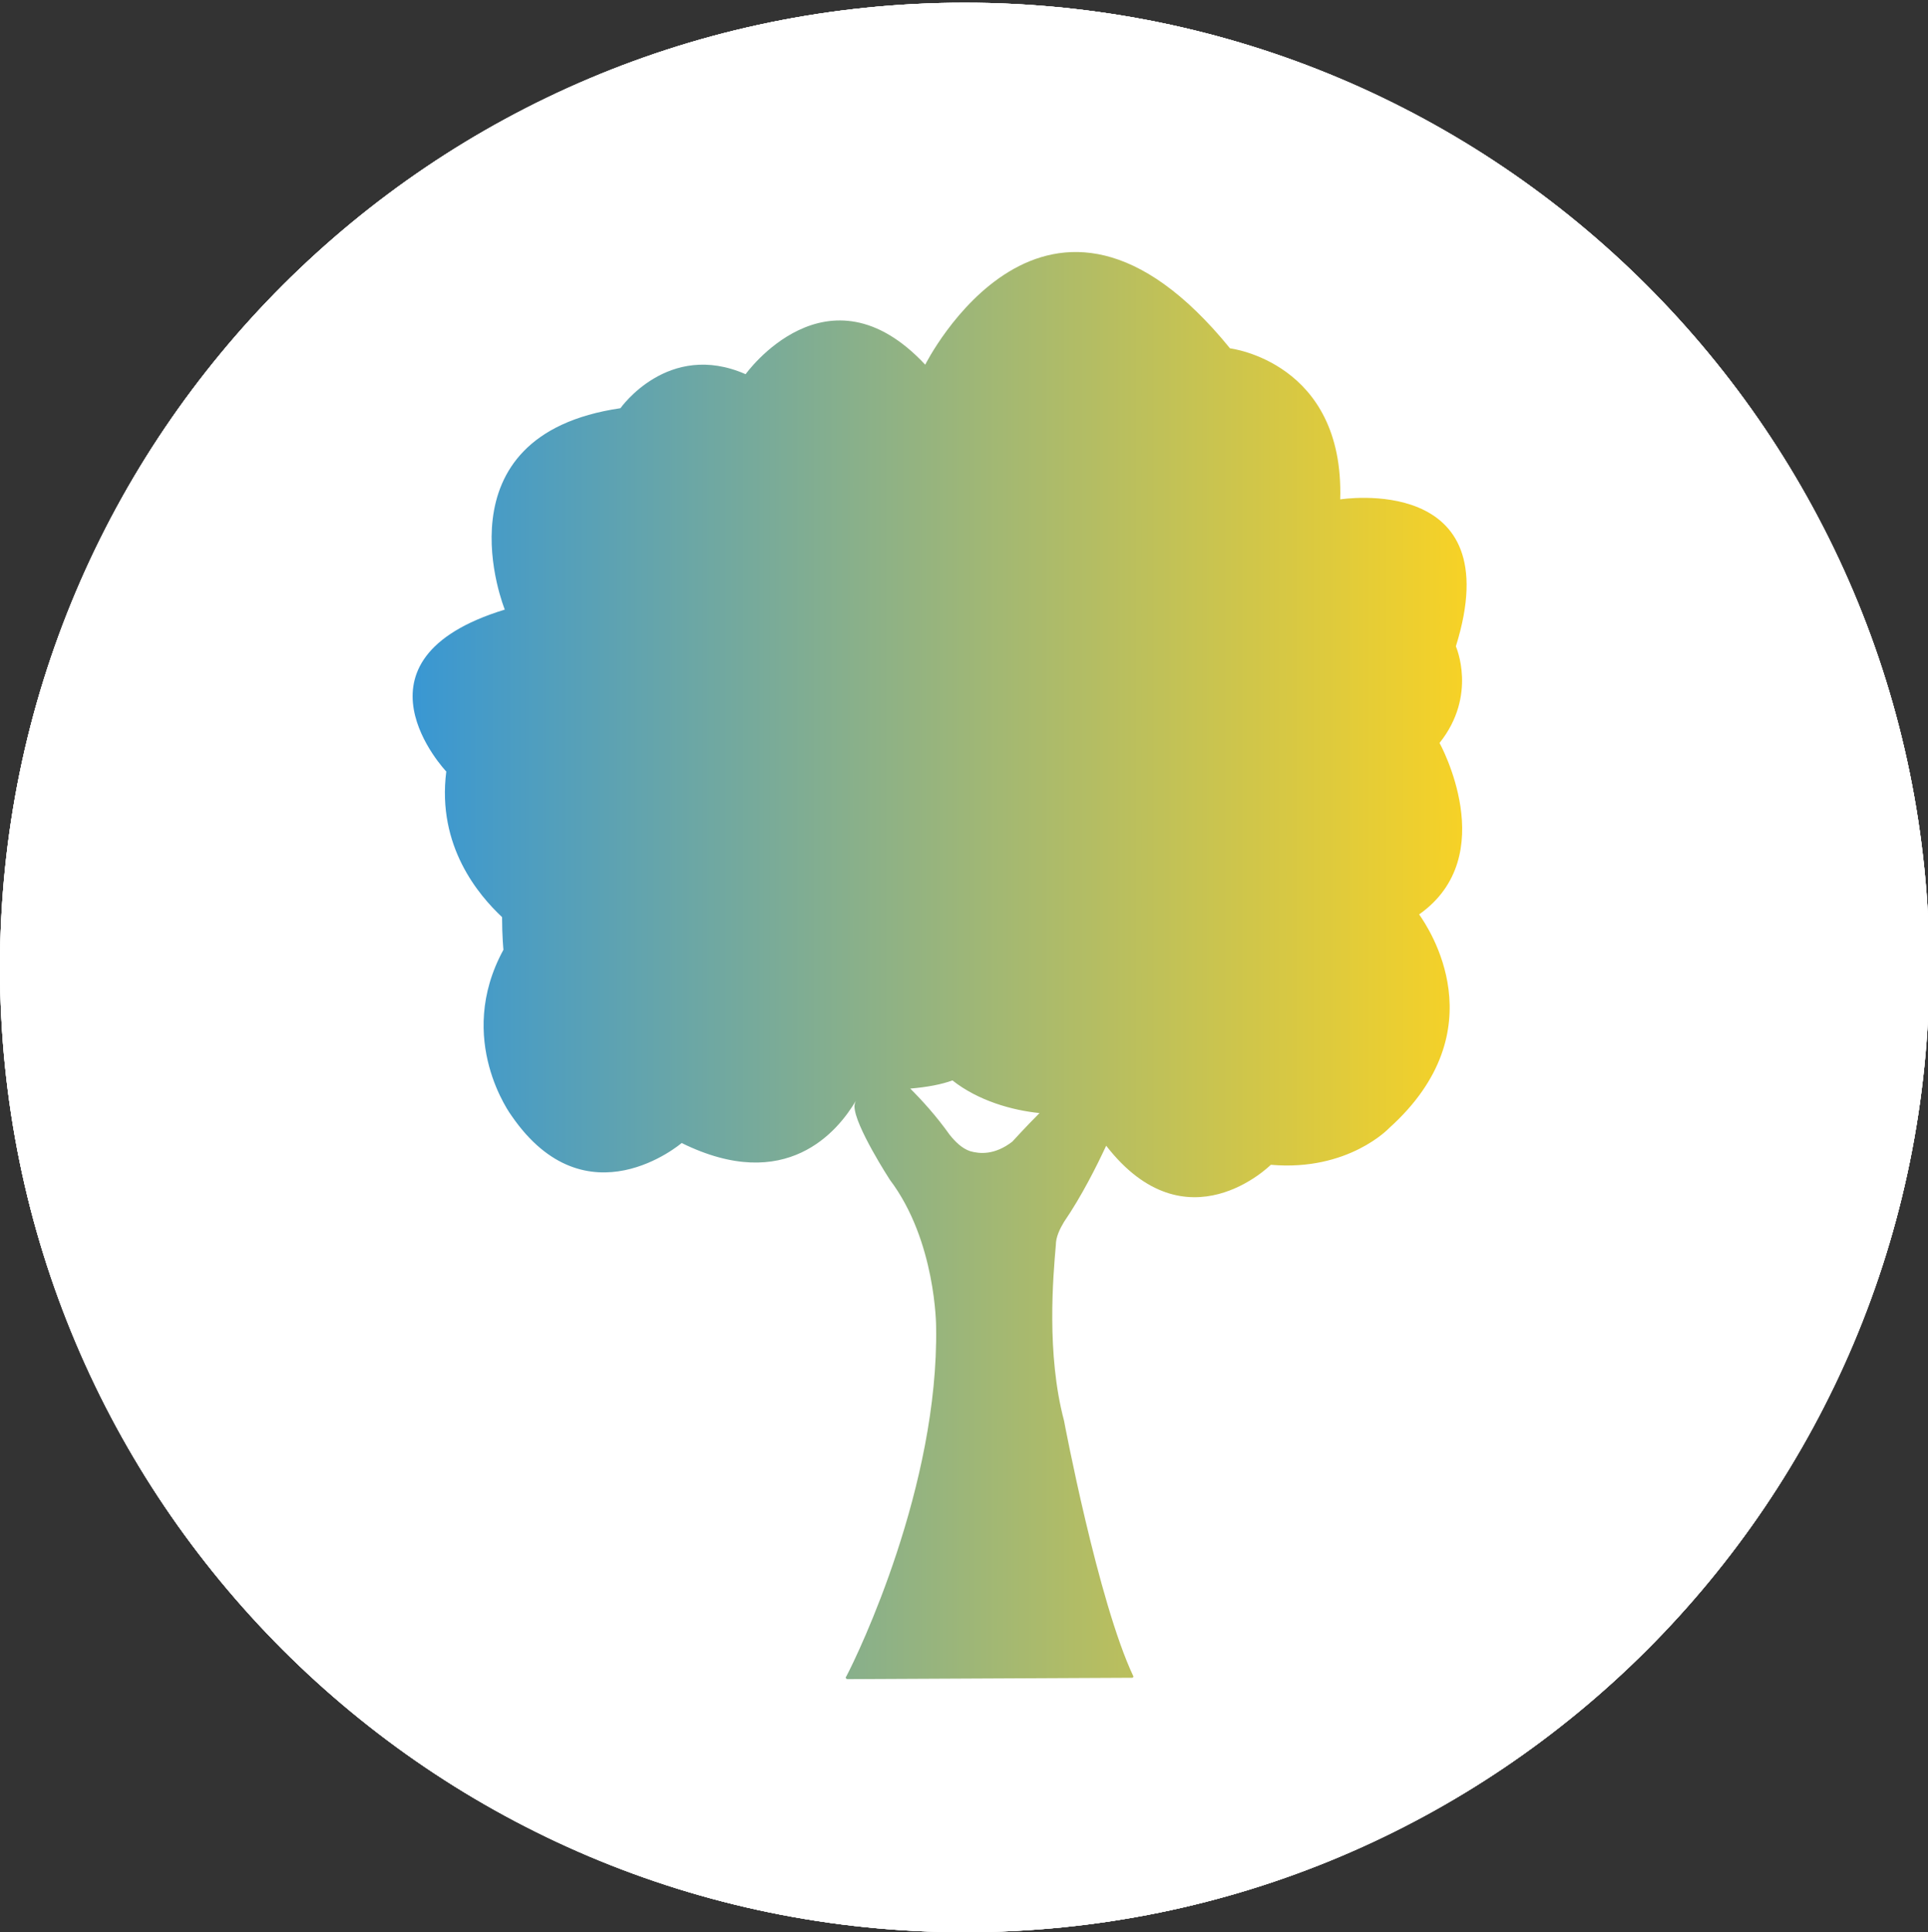
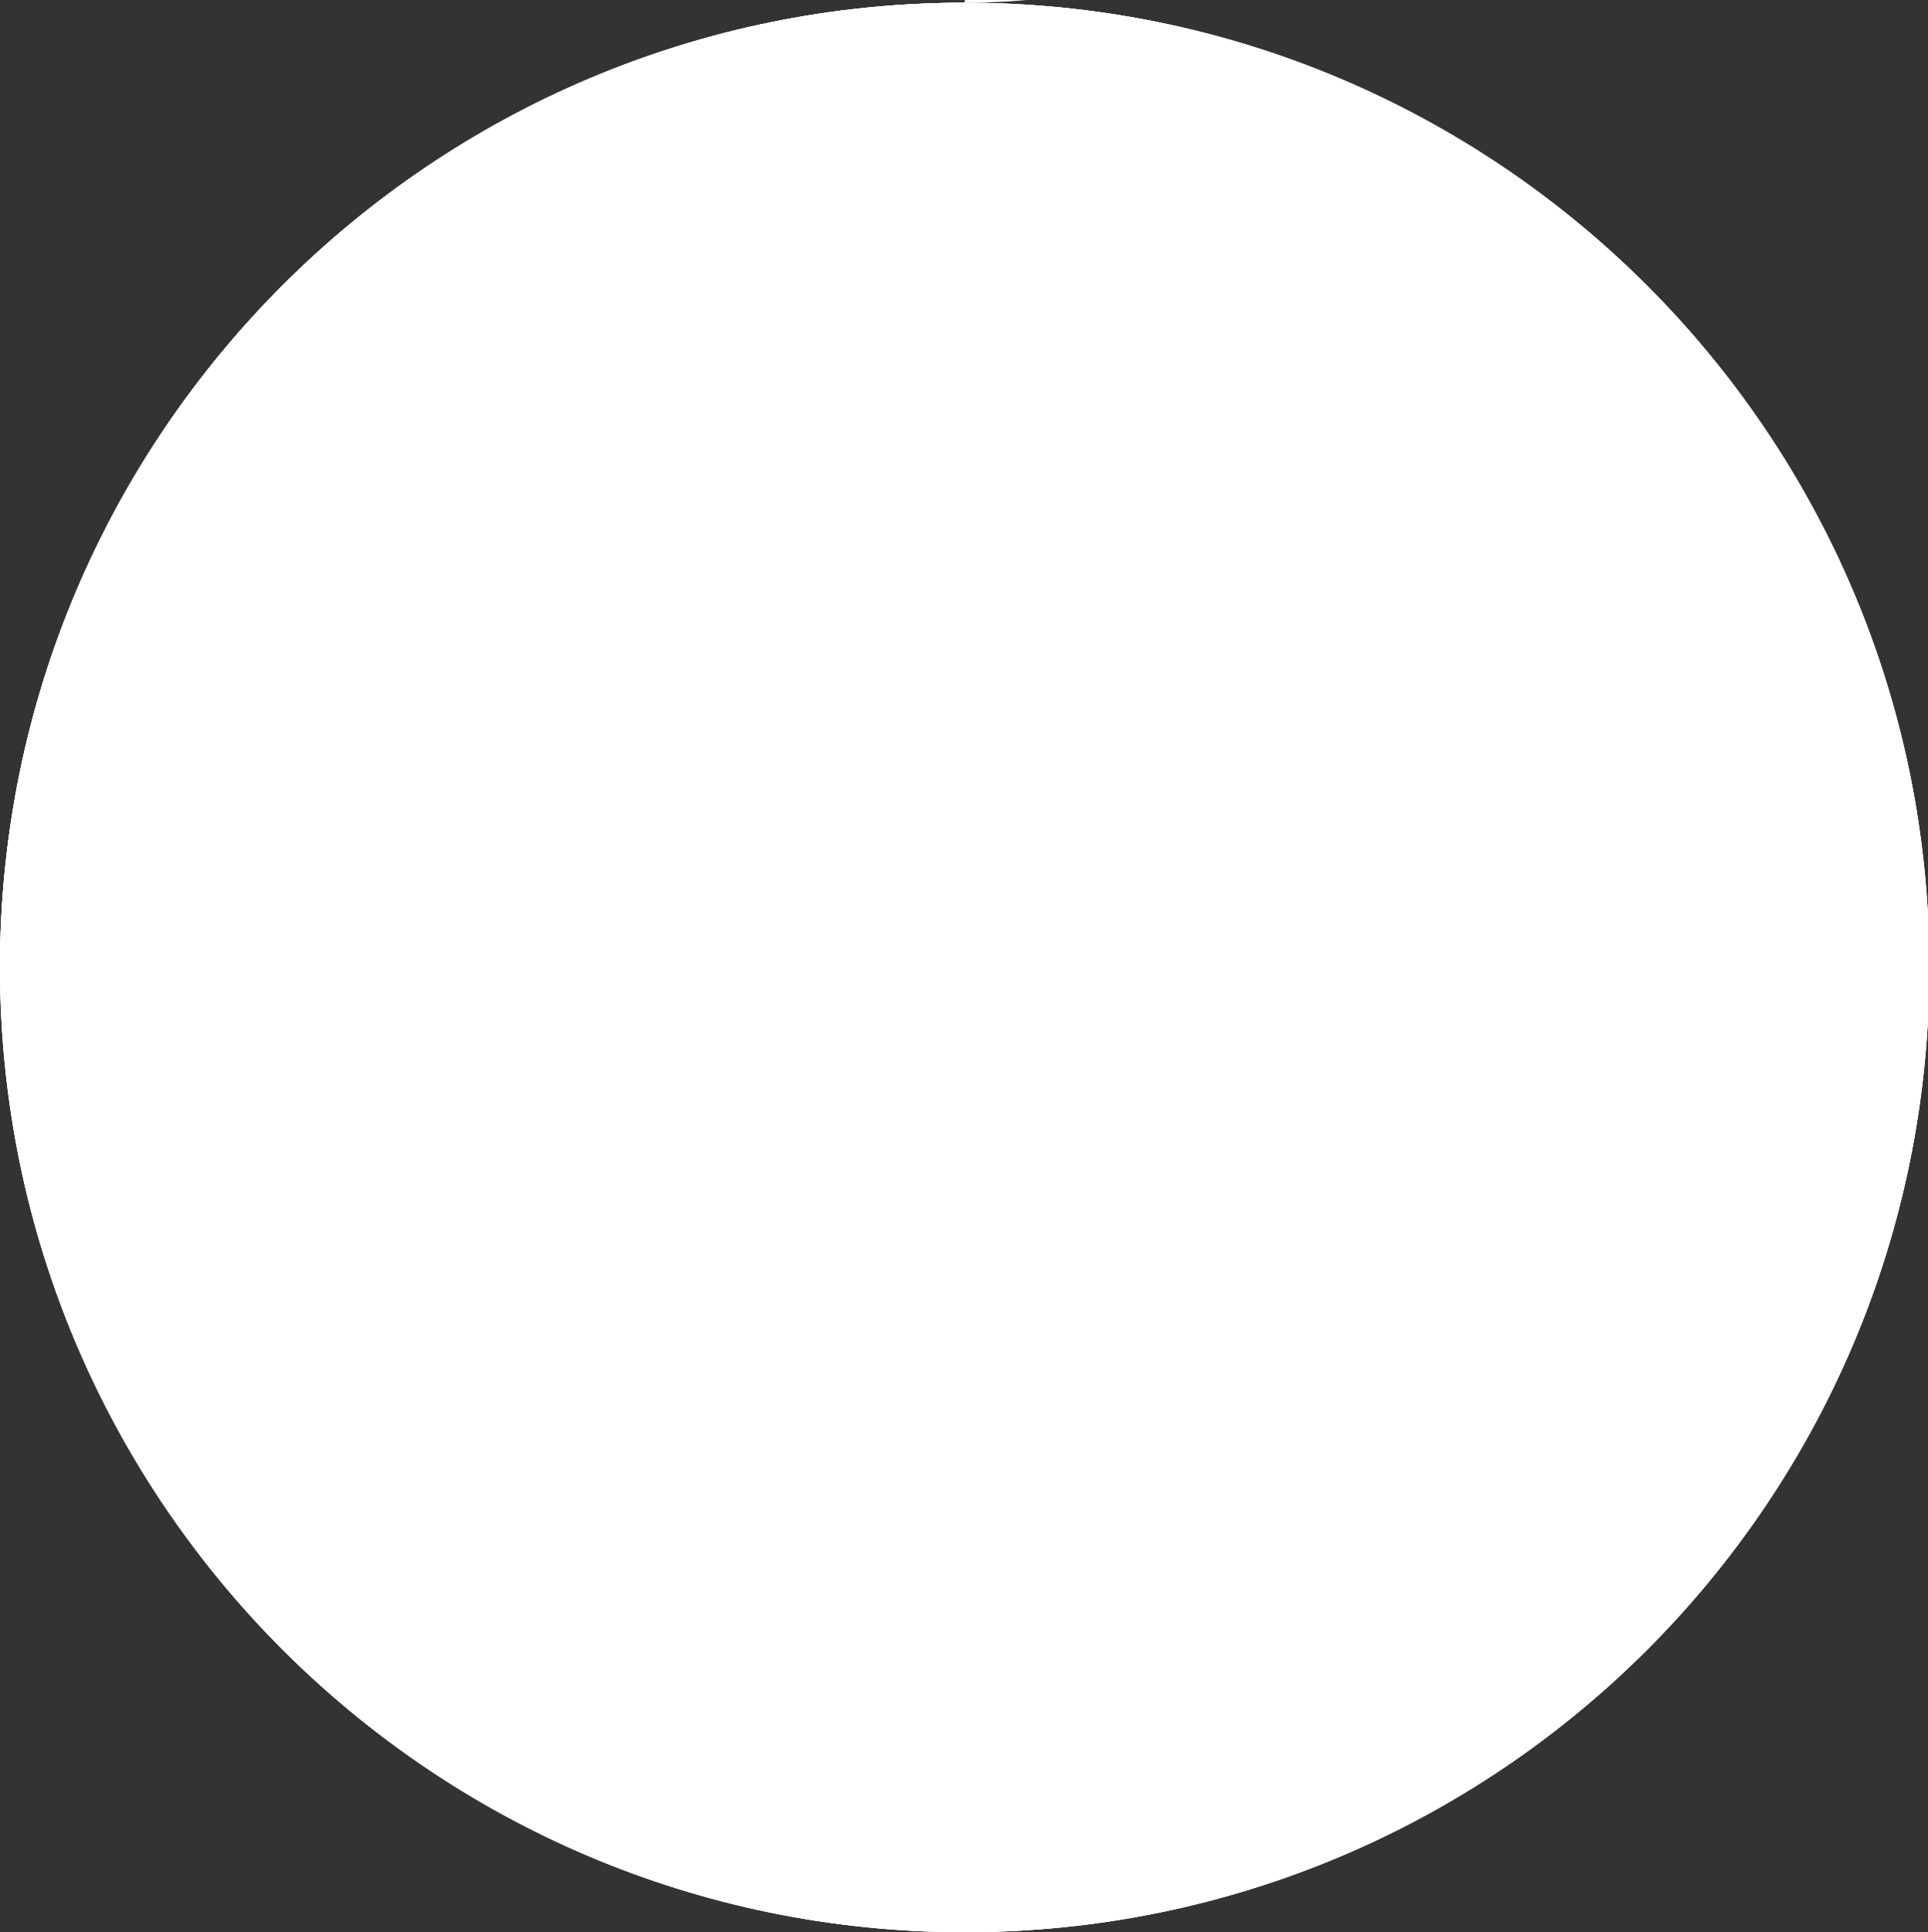
<svg xmlns="http://www.w3.org/2000/svg" xmlns:xlink="http://www.w3.org/1999/xlink" version="1.1" id="a" x="0px" y="0px" viewBox="0 0 141.7 142" style="enable-background:new 0 0 141.7 142;" xml:space="preserve">
  <rect x="0" y="0" width="141.7" height="142" fill="#333333" stroke="none" />
  <style type="text/css">
	.st0{fill:#FFFFFF;}
	.st1{clip-path:url(#SVGID_00000118380960446991977040000000324435374695880334_);}
	.st2{fill:url(#SVGID_00000078036272519206393450000018429885841821331901_);}
</style>
  <g>
    <path class="st0" d="M0,71.1C0,110.2,31.7,142,70.9,142s70.9-31.7,70.9-70.9S110,0.2,70.9,0.2S0,31.9,0,71.1" />
    <g>
-       <path class="st0" d="M0,71.1C0,110.2,31.7,142,70.9,142s70.9-31.7,70.9-70.9S110,0.2,70.9,0.2S0,31.9,0,71.1" />
+       <path class="st0" d="M0,71.1s70.9-31.7,70.9-70.9S110,0.2,70.9,0.2S0,31.9,0,71.1" />
      <g>
        <defs>
          <path id="SVGID_1_" d="M0,71.1C0,110.2,31.7,142,70.9,142s70.9-31.7,70.9-70.9S110,0.2,70.9,0.2S0,31.9,0,71.1" />
        </defs>
        <use xlink:href="#SVGID_1_" style="overflow:visible;fill:#FFFFFF;" />
        <clipPath id="SVGID_00000057847154531251298580000002537125282679392921_">
          <use xlink:href="#SVGID_1_" style="overflow:visible;" />
        </clipPath>
        <g style="clip-path:url(#SVGID_00000057847154531251298580000002537125282679392921_);">
          <polygon class="st0" points="-70.8,73.1 68.9,-70.6 212.6,69.1 72.8,212.8     " />
        </g>
      </g>
    </g>
  </g>
  <linearGradient id="SVGID_00000183235305051844326210000016103693319141856182_" gradientUnits="userSpaceOnUse" x1="30.303" y1="80.972" x2="107.766" y2="80.972" gradientTransform="matrix(1 0 0 1 0 -10)">
    <stop offset="0" style="stop-color:#3997D3" />
    <stop offset="1" style="stop-color:#F7D226" />
  </linearGradient>
-   <path style="fill:url(#SVGID_00000183235305051844326210000016103693319141856182_);" d="M105.8,54.6c2.8-3.5,1.2-7.1,1.2-7.1  c4-12.8-8.5-10.8-8.5-10.8c0.3-10.1-8.1-11.1-8.1-11.1C76.9,9,68,26.8,68,26.8c-7.2-7.7-13.2,0.7-13.2,0.7C49.1,25,45.6,30,45.6,30  c-13.7,2-8.5,14.8-8.5,14.8c-12.1,3.7-4.3,11.9-4.3,11.9c-0.7,5.5,2.4,9.1,4.1,10.7c0,1.4,0.1,2.4,0.1,2.4  C33.4,76.4,37.6,82,37.6,82c5.5,8,12.5,2,12.5,2c7.7,3.8,11.5-0.9,12.8-3.1c-0.1,0.2-0.1,0.4-0.1,0.4c0,1.4,2.6,5.4,2.6,5.4  c3.4,4.5,3.4,10.8,3.4,10.8c0.2,11.7-5.7,24-6.6,25.7c-0.1,0.1,0,0.2,0.1,0.2l20.9-0.1c0.1,0,0.1-0.1,0.1-0.1  c-2.6-5.5-5.1-18.8-5.1-18.8c-1.3-4.9-0.8-10.6-0.6-12.9c0-0.6,0.3-1.2,0.6-1.7c1.3-1.9,2.4-4.1,3.1-5.6c5.9,7.6,12.1,1.4,12.1,1.4  c5.7,0.5,8.7-2.7,8.7-2.7c8-7.2,2.9-14.7,2.2-15.7C110.4,62.9,105.8,54.6,105.8,54.6L105.8,54.6L105.8,54.6z M74.4,83.9  c-1.3,1-2.4,0.9-3.1,0.7c-0.6-0.2-1.1-0.7-1.5-1.2c-1-1.4-2-2.5-2.9-3.4c1.2-0.1,2.3-0.3,3.1-0.6c1.9,1.5,4.4,2.2,6.4,2.4  C75.4,82.8,74.4,83.9,74.4,83.9L74.4,83.9L74.4,83.9z" />
</svg>